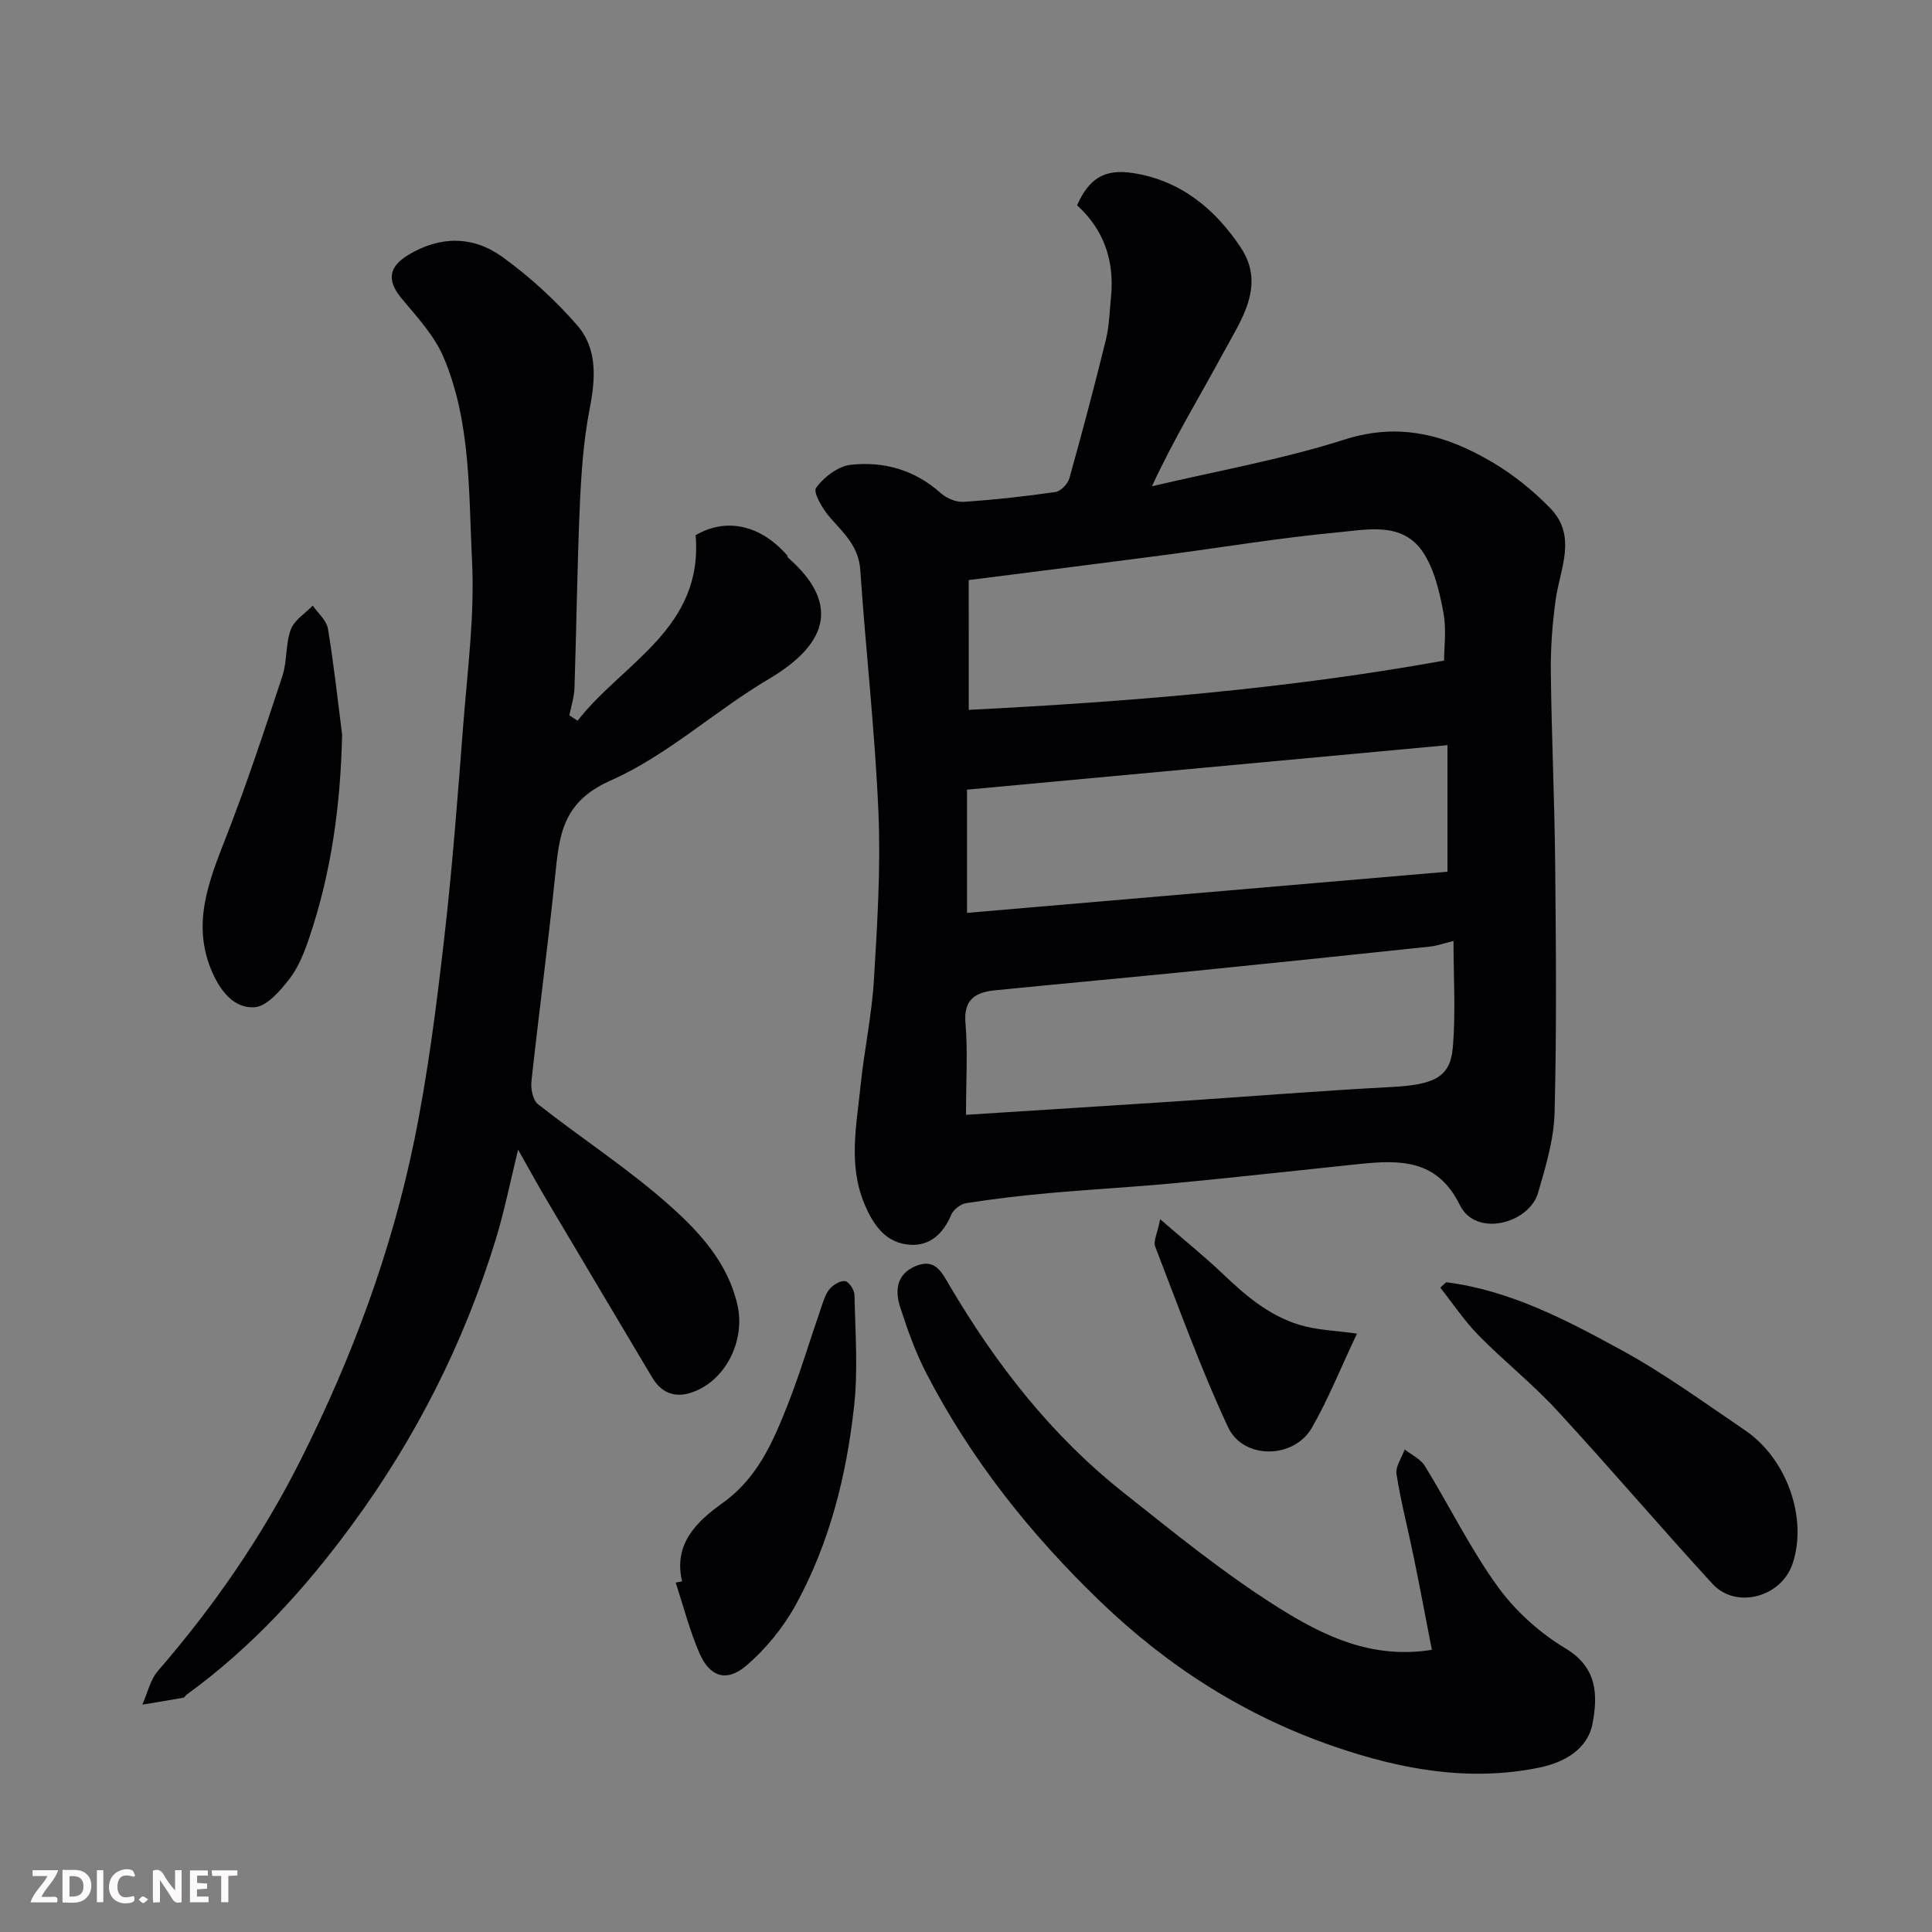
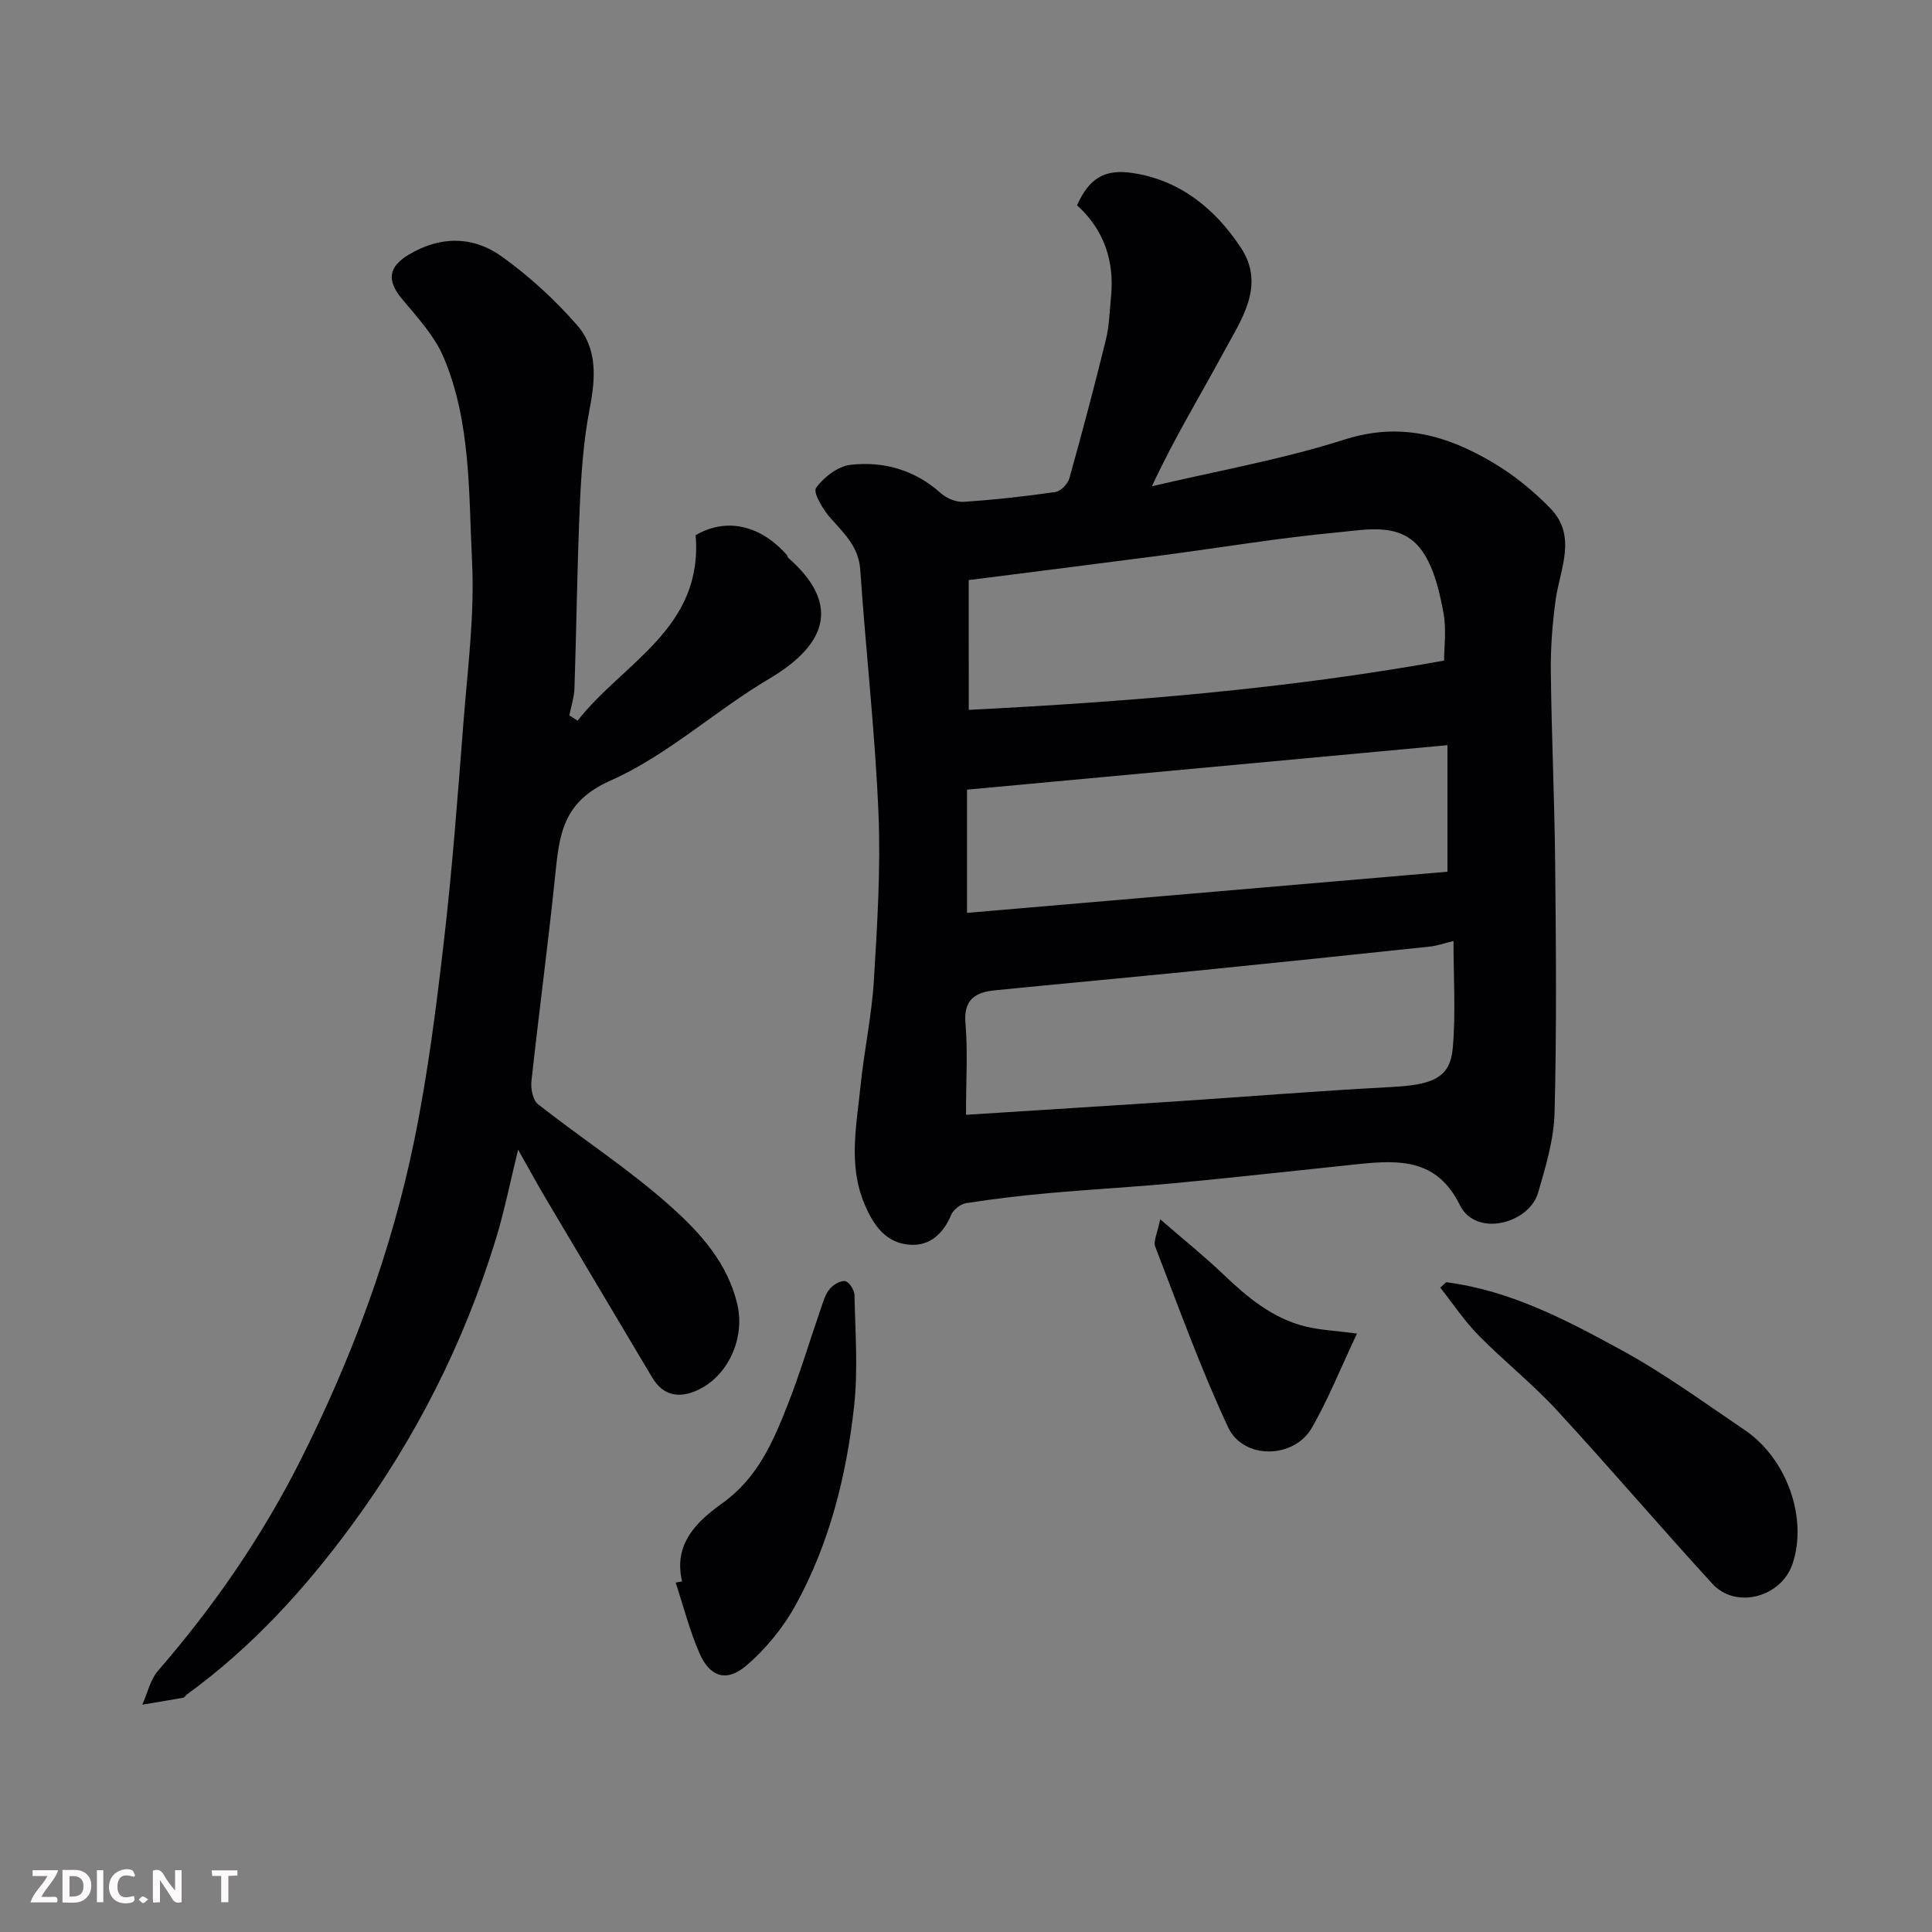
<svg xmlns="http://www.w3.org/2000/svg" enable-background="new 0 0 400 400" viewBox="0 0 400 400">
  <rect x="0" y="0" width="400" height="400" fill="#808080" stroke="none" />
  <path d="m222.99 42.5c2.53-5.64 5.73-7.55 11.51-6.68 9.96 1.5 17.17 7.53 22.42 15.48 5.21 7.9-.04 15.06-3.69 21.84-4.78 8.87-10.06 17.46-14.74 27.54 13.33-3.15 26.91-5.54 39.93-9.69 11.51-3.67 21.25-.82 30.74 4.82 4.29 2.55 8.3 5.81 11.79 9.39 5.67 5.82 2.01 12.57 1.12 19.06-.67 4.88-1.04 9.85-.99 14.77.15 13.27.77 26.53.9 39.8.17 17.16.32 34.34-.12 51.49-.14 5.58-1.84 11.21-3.42 16.65-1.83 6.29-12.84 9.35-16.21 2.5-4.67-9.5-12.42-9.34-20.85-8.47-12.57 1.3-25.13 2.72-37.71 3.92-8.85.84-17.74 1.31-26.59 2.11-5.7.51-11.39 1.19-17.05 2.07-1.17.18-2.66 1.36-3.11 2.45-1.61 3.85-4.36 6.38-8.38 6.17-5.11-.27-7.71-4.02-9.59-8.52-3.36-8.05-1.61-16.21-.79-24.32.74-7.32 2.32-14.58 2.77-21.91.7-11.58 1.43-23.22.94-34.79-.71-16.75-2.62-33.45-3.76-50.19-.33-4.83-3.35-7.55-6.19-10.76-1.54-1.73-3.63-5.28-2.97-6.21 1.6-2.23 4.57-4.51 7.19-4.79 6.82-.75 13.23 1.04 18.59 5.83 1.2 1.07 3.18 1.94 4.73 1.84 6.38-.42 12.74-1.12 19.07-2.04 1.1-.16 2.54-1.67 2.87-2.83 2.67-9.54 5.21-19.11 7.57-28.73.7-2.84.75-5.85 1.05-8.78.75-7.52-1.46-13.97-7.03-19.02zm-22.42 104.47c33.2-1.69 65.68-4.3 98.41-10.2 0-2.67.52-6.39-.13-9.89-.79-4.24-1.81-8.77-4.08-12.32-4.22-6.61-11.53-4.93-17.71-4.35-12.2 1.14-24.31 3.17-36.47 4.77-13.42 1.76-26.85 3.44-40.03 5.12.01 9.03.01 17.58.01 26.87zm-.57 83.84c14.99-.96 29.3-1.85 43.6-2.79 14.79-.98 29.57-2.18 44.38-2.96 8.77-.46 12.25-1.91 12.8-8.08.64-7.21.15-14.53.15-22.16-2 .49-3.38.99-4.8 1.15-16.15 1.71-32.3 3.4-48.46 5.02-13.88 1.39-27.78 2.66-41.66 4.04-4.04.4-6.56 1.88-6.12 6.85.5 5.76.11 11.6.11 18.93zm.21-67.32v25.51c33.43-2.86 66.6-5.71 99.47-8.52 0-9.32 0-17.24 0-26.2-33.36 3.08-66.31 6.14-99.47 9.21z" fill="#010103" />
  <path d="m119.58 149.21c9.4-12.03 26.06-19.09 24.44-38.4 6.37-3.73 13.47-2.11 18.95 4.17.1.11.06.36.17.46 10.37 9.06 8.92 17.51-3.9 25.1-11.21 6.63-21.1 15.88-32.86 21.08-10.02 4.43-10.58 11.38-11.45 19.78-1.46 14.17-3.36 28.29-4.9 42.45-.17 1.56.29 3.93 1.36 4.77 9.12 7.16 18.94 13.51 27.55 21.23 6.08 5.45 11.83 11.77 13.76 20.42 1.54 6.9-2.03 14.8-8.47 17.63-3.76 1.66-6.98 1.02-9.21-2.72-7.34-12.33-14.68-24.65-21.99-36.99-1.82-3.08-3.53-6.22-5.76-10.16-1.65 6.69-2.84 12.76-4.65 18.64-6.57 21.37-16.52 41.04-29.78 59.09-9.77 13.31-20.76 25.34-34.16 35.07-.27.19-.46.61-.73.66-2.82.51-5.65.97-8.48 1.44 1.06-2.36 1.63-5.15 3.25-7.02 11.63-13.41 21.63-27.93 29.58-43.76 10.56-21.01 18.75-42.99 23.47-66.05 2.78-13.59 4.54-27.41 6.13-41.21 1.74-15.01 2.87-30.1 4.04-45.17.87-11.18 2.35-22.44 1.79-33.58-.71-14.15-.21-28.71-5.87-42.12-1.9-4.51-5.51-8.38-8.71-12.23-3.08-3.71-2.74-6.54 1.45-9.05 6.61-3.97 13.4-3.88 19.39.44 5.65 4.07 10.91 8.9 15.49 14.14 4.24 4.86 3.83 11.01 2.61 17.28-1.28 6.57-1.75 13.34-2.04 20.04-.56 12.59-.69 25.19-1.11 37.78-.06 1.91-.69 3.8-1.06 5.69.57.37 1.14.73 1.7 1.1z" fill="#010103" />
-   <path d="m296.45 341.58c-1.27-6.53-2.45-12.86-3.75-19.18-1.17-5.74-2.66-11.42-3.57-17.2-.25-1.58 1.09-3.4 1.7-5.11 1.42 1.13 3.29 1.98 4.18 3.43 5.1 8.31 9.42 17.15 15.11 25.02 3.65 5.04 8.7 9.56 14.04 12.77 6.64 3.99 6.63 9.77 5.57 15.48-1 5.37-5.86 8.12-11.06 9.18-14.59 2.97-28.7.36-42.49-4.39-18.35-6.33-34.25-16.42-48.33-29.96-14.54-13.99-26.84-29.46-36.08-47.34-2.23-4.31-3.88-8.95-5.38-13.58-1.13-3.48-.83-6.93 3.26-8.6 4.02-1.65 5.4 1.43 6.96 4.08 9.58 16.25 21.04 30.98 35.88 42.75 10.49 8.32 20.93 16.84 32.24 23.94 9.14 5.73 19.18 10.72 31.72 8.71z" fill="#010103" />
  <path d="m299.42 265.47c13.29 1.7 24.98 7.87 36.46 14.15 8.81 4.82 17 10.81 25.35 16.46 8.78 5.94 13.09 18.36 9.87 27.76-2.35 6.86-11.7 9.37-16.55 4.08-10.9-11.88-21.35-24.17-32.29-36.02-5.03-5.45-10.91-10.11-16.12-15.41-2.95-3-5.32-6.58-7.95-9.9.41-.37.82-.75 1.23-1.12z" fill="#010103" />
  <path d="m141.22 327.41c-1.88-7.86 3.2-12.51 8.35-16.2 7.18-5.13 10.39-12.48 13.39-20.06 2.63-6.65 4.67-13.53 7.01-20.3.48-1.37.89-2.89 1.79-3.96.74-.89 2.24-1.8 3.23-1.64.8.13 1.9 1.83 1.92 2.86.16 7.68.76 15.44-.08 23.04-1.57 14.32-5.06 28.3-12.03 41.03-2.6 4.74-6.24 9.24-10.35 12.72-4.08 3.45-7.52 2.25-9.64-2.63-2.04-4.69-3.31-9.73-4.92-14.61.45-.08.89-.17 1.33-.25z" fill="#010103" />
-   <path d="m70.83 152.07c-.31 14.52-2.21 28.6-6.86 42.25-.99 2.91-2.18 5.95-4.03 8.33-1.92 2.46-4.66 5.71-7.23 5.89-4.14.29-6.98-3.19-8.75-7.21-4.34-9.87-.8-18.71 2.77-27.84 4.32-11.03 8.03-22.3 11.74-33.55 1.01-3.06.62-6.6 1.73-9.6.72-1.95 2.98-3.32 4.55-4.96 1.09 1.58 2.85 3.05 3.14 4.77 1.22 7.27 2 14.61 2.94 21.92z" fill="#010103" />
  <path d="m280.95 276.1c-3.44 7.27-5.97 13.64-9.35 19.52-3.72 6.46-14.19 6.62-17.34-.13-5.68-12.17-10.24-24.86-15.09-37.41-.42-1.09.44-2.67 1.03-5.65 5.01 4.35 9.17 7.68 13.01 11.35 5 4.77 10.21 9.17 17.07 10.85 3.17.77 6.5.91 10.67 1.47z" fill="#010103" />
  <g fill="#fcfafa">
    <path d="m37.59 393.81c-.92.31-1.52.05-2-.78-.7-1.2-1.52-2.34-2.47-3.78v4.59c-.55.03-.95.05-1.41.07-.03-.37-.06-.64-.06-.91 0-1.91 0-3.81 0-5.7 1.13-.41 1.77-.03 2.29.91.62 1.11 1.38 2.14 2.31 3.19v-4.2h1.35v6.61z" />
    <path d="m12.94 393.88v-6.75c1.9.19 3.93-.54 5.37 1.29.8 1.01.78 2.88.03 3.97-1.37 1.97-3.4 1.51-5.4 1.49m1.45-1.22c2.04.12 2.92-.58 2.89-2.21-.03-1.51-.98-2.19-2.89-2z" />
    <path d="m11.81 393.87h-5.49c.68-2.18 2.47-3.48 3.51-5.45h-3.08v-1.21h5.29c-.71 2.13-2.44 3.48-3.47 5.51.86 0 1.63.04 2.39-.01.79-.05 1.14.21.85 1.16" />
-     <path d="m39.33 393.86v-6.61h3.7v1.07h-2.22v1.52c.68.04 1.34.09 2.07.13v1.07c-.72.05-1.38.09-2.1.14v1.48h2.4v1.19h-3.84z" />
    <path d="m27.71 388.56c-1.15-.3-2.46-.61-3.1.64-.37.73-.41 1.93-.06 2.67.63 1.35 1.99.93 3.17.68.35.94-.01 1.32-.93 1.46-1.62.25-3.05-.27-3.76-1.48-.73-1.24-.6-3.03.31-4.17.88-1.11 2.71-1.7 4-1.16.32.13.44.74.65 1.12-.1.08-.19.16-.28.24" />
    <path d="m49.15 387.24v1.07c-.59.02-1.17.05-1.87.08v5.44h-1.48v-5.44h-1.85c-.05-.4-.08-.73-.13-1.15z" />
    <path d="m20.06 387.21h1.33v6.62h-1.33z" />
    <path d="m30.68 393.25c-.49.38-.8.79-1.05.76-.32-.05-.6-.45-.9-.7.26-.24.51-.64.8-.67.29-.04.62.3 1.15.61" />
  </g>
</svg>